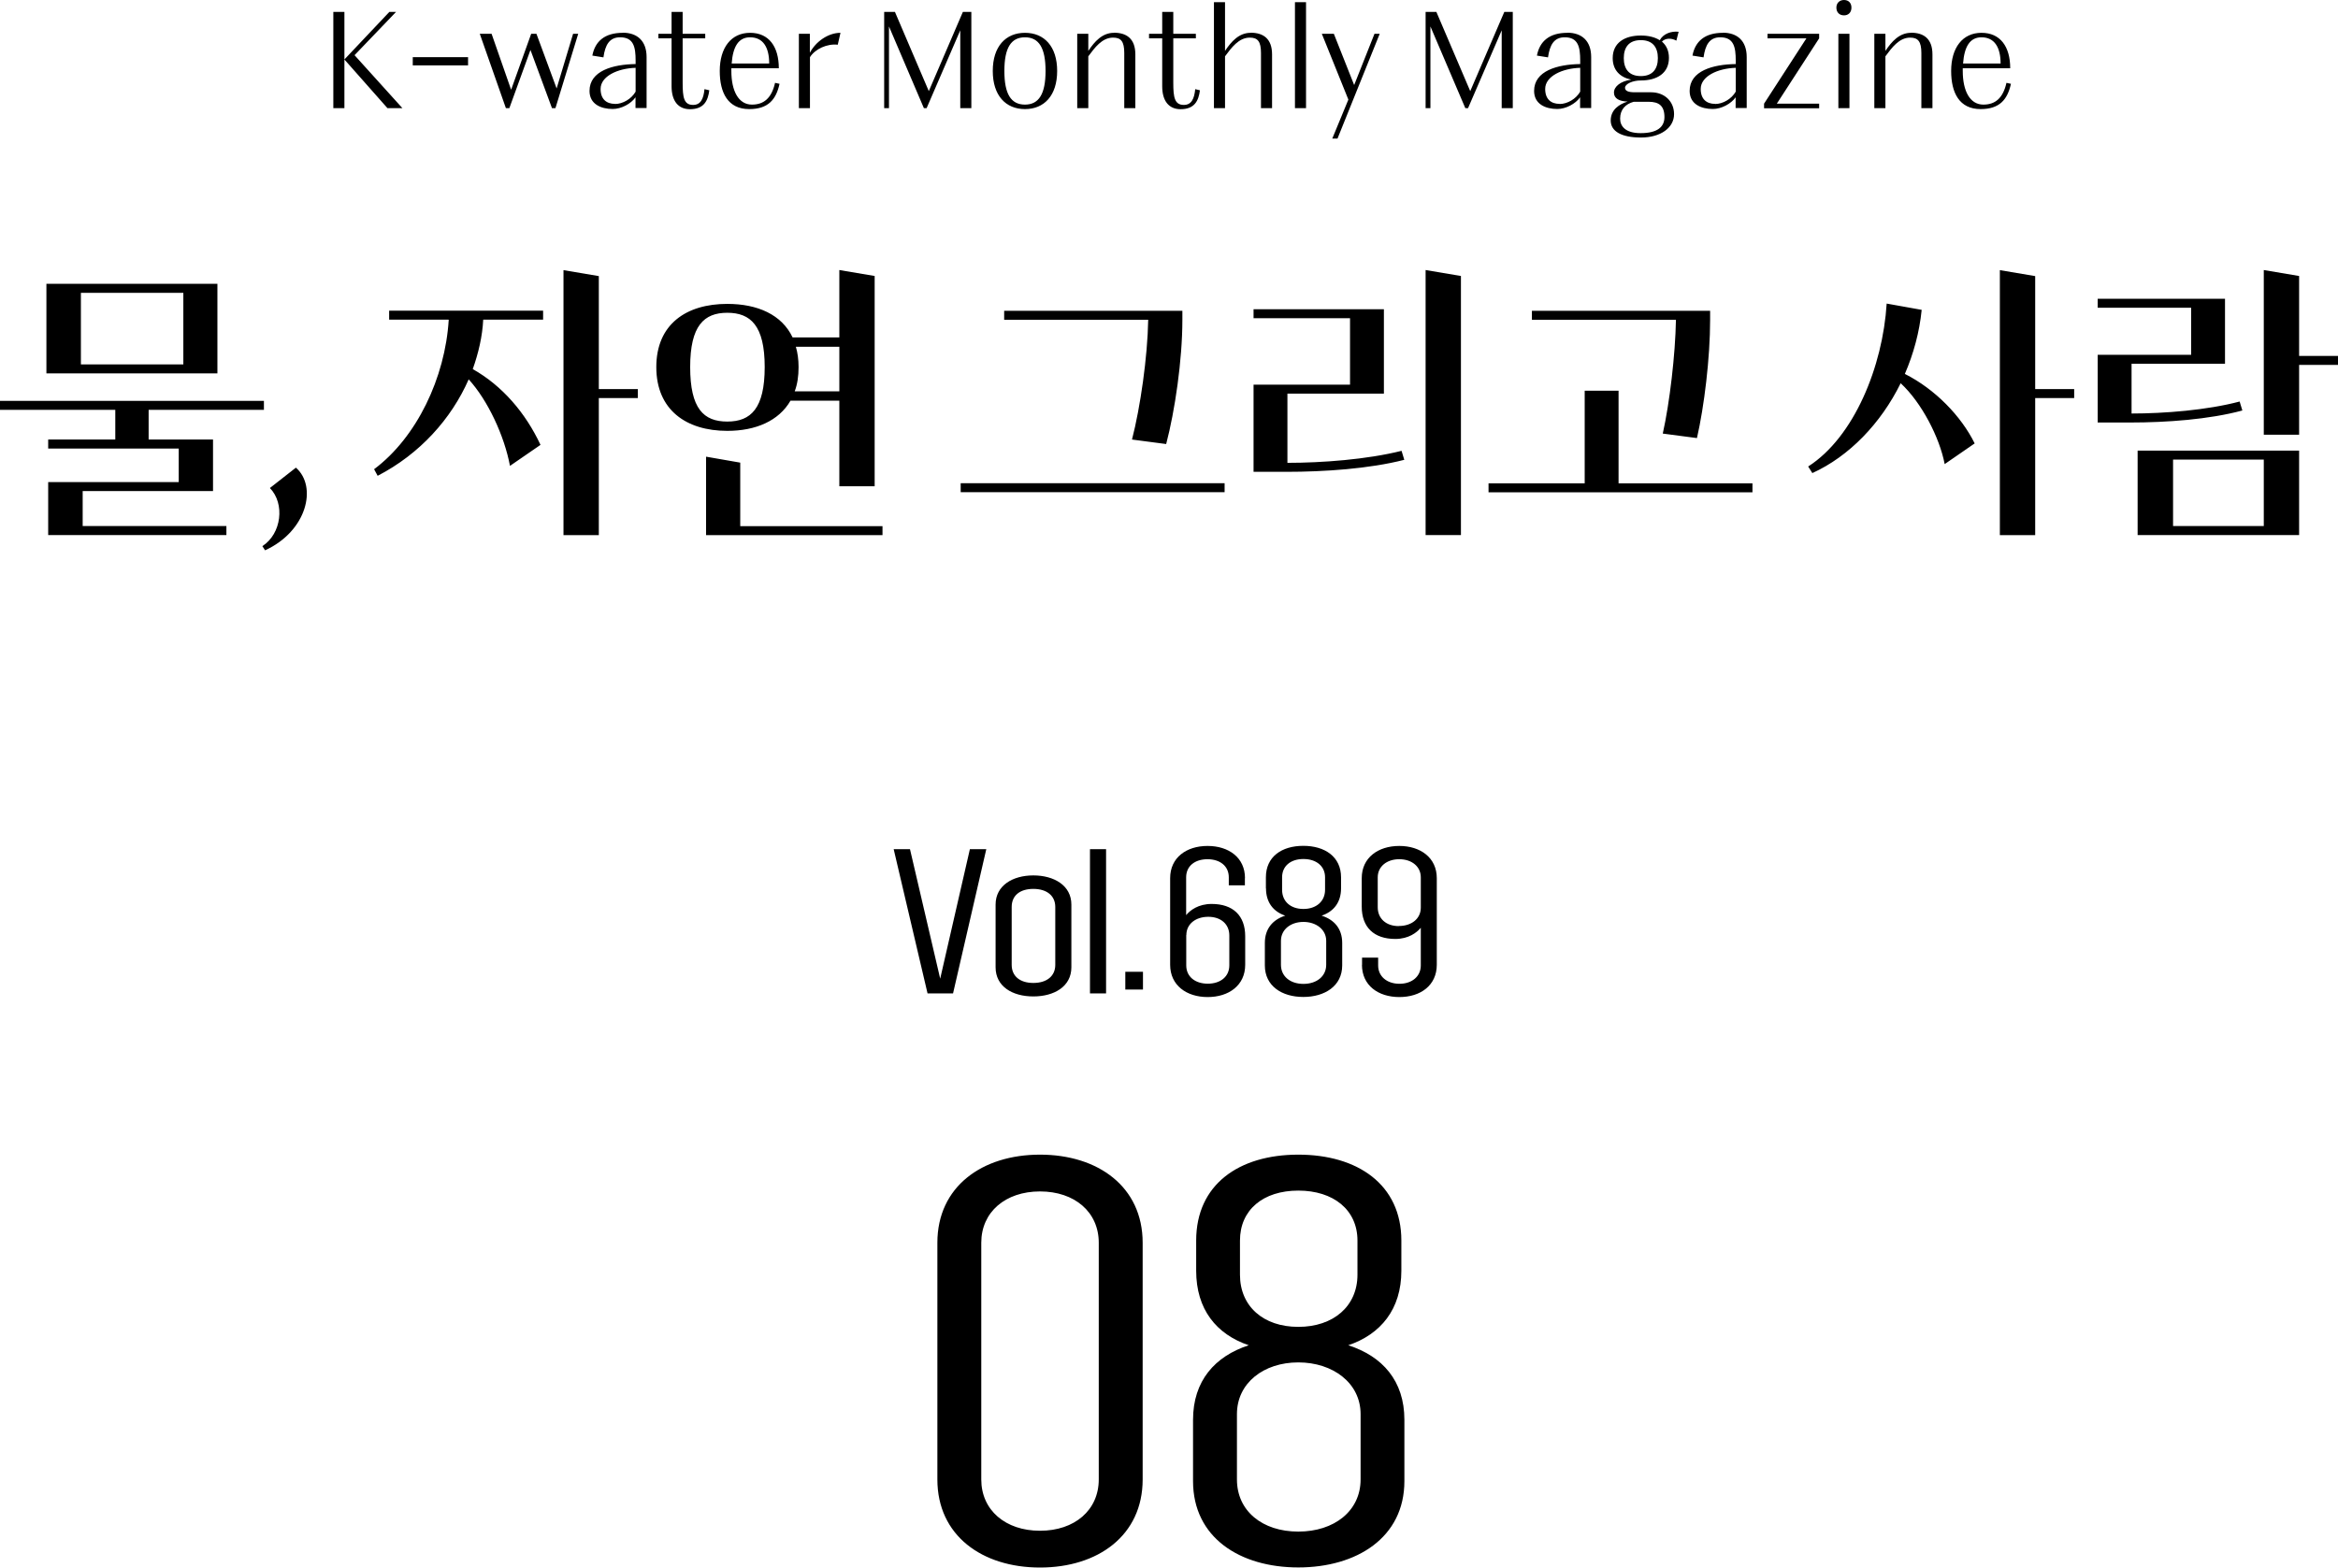
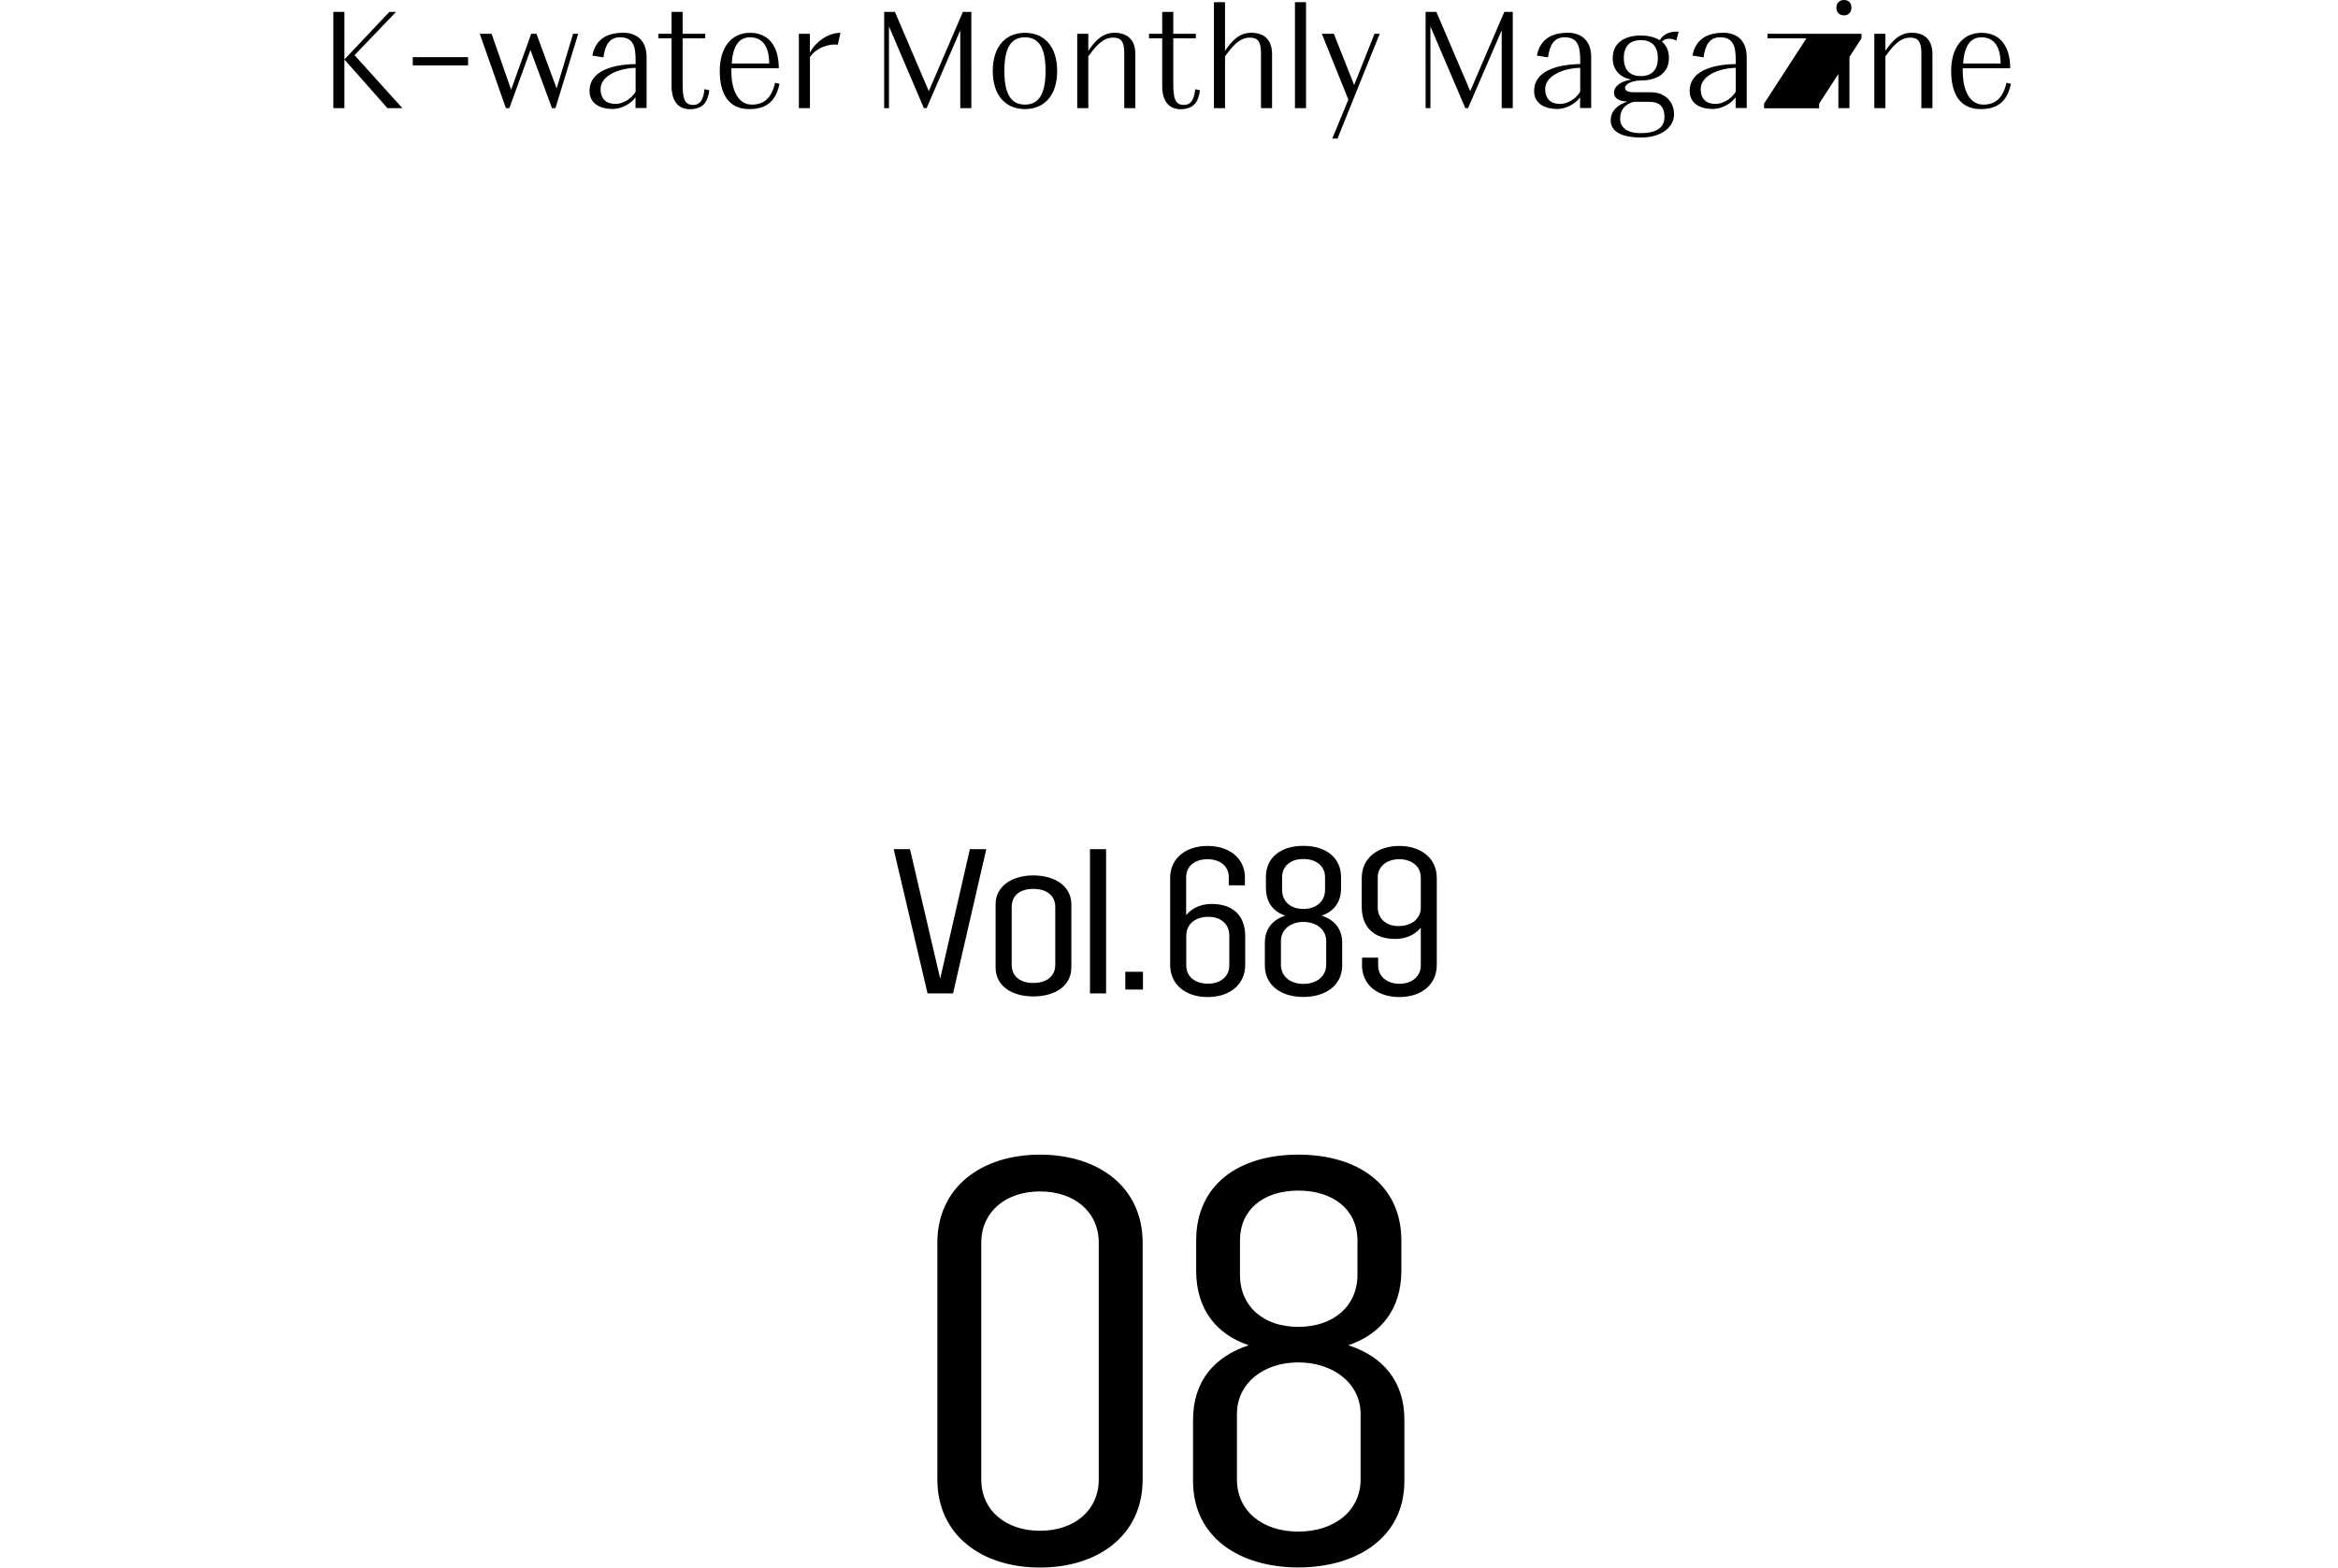
<svg xmlns="http://www.w3.org/2000/svg" id="Layer_1" data-name="Layer 1" viewBox="0 0 223.68 150">
-   <path d="M216.58,50.34h-8.68v-6.36h8.68v6.36ZM219.96,43.12h-15.45v8.08h15.45v-8.08ZM214.28,38.42c-3.12.83-7.22,1.15-10.35,1.15v-4.76h8.94v-6.22h-12.18v.86h8.94v4.5h-8.94v6.48h3.12c3.47,0,7.54-.29,10.72-1.15l-.26-.86ZM219.96,34.06v-7.65l-3.38-.57v15.76h3.38v-6.68h3.73v-.86h-3.73ZM182.24,35.78c.83-1.92,1.4-4.01,1.61-6.13l-3.35-.6c-.37,6.02-3.12,12.78-7.51,15.59l.4.63c3.52-1.6,6.56-4.76,8.45-8.6,2.01,1.86,3.73,5.21,4.21,7.74l2.87-1.98c-1.29-2.61-3.78-5.19-6.68-6.65M194.71,37.22v-10.8l-3.38-.57v25.36h3.38v-13.12h3.73v-.86h-3.73ZM154.85,37.39h-3.24v8.86h-9.2v.86h25.25v-.86h-12.81v-8.86ZM162.35,41.92c.69-3.01,1.26-7.65,1.26-11.32v-.86h-17.05v.86h13.78c-.06,3.35-.6,7.94-1.26,10.89l3.27.43ZM123.06,45.15c3.64,0,7.94-.29,11.29-1.15l-.26-.86c-3.3.83-7.62,1.15-10.92,1.15v-6.62h9.23v-8.08h-12.47v.86h9.23v6.36h-9.23v8.34h3.12ZM139.77,51.2v-24.79l-3.38-.57v25.36h3.38ZM117.16,46.24h-25.25v.86h25.25v-.86ZM109.85,30.6c-.06,3.55-.75,8.37-1.55,11.46l3.27.43c.83-3.15,1.55-8.02,1.55-11.89v-.86h-17.05v.86h13.78ZM70.82,44.27l-3.27-.57v7.51h16.88v-.86h-13.61v-6.08ZM80.3,37.45h-4.27c.26-.69.37-1.46.37-2.32,0-.72-.09-1.38-.26-1.95h4.16v4.27ZM66.03,35.12c0-3.95,1.32-5.19,3.55-5.19s3.58,1.23,3.58,5.19-1.32,5.22-3.58,5.22-3.55-1.23-3.55-5.22M80.3,38.33v8.2h3.38v-20.12l-3.38-.57v6.45h-4.47c-1.03-2.18-3.35-3.21-6.25-3.21-3.93,0-6.79,1.95-6.79,6.05s2.87,6.1,6.79,6.1c2.72,0,4.93-.95,6.05-2.89h4.67ZM42.93,30.6c-.34,5.56-3.07,11.26-7.14,14.3l.34.63c4.04-2.09,7.05-5.45,8.71-9.23,1.83,2.01,3.41,5.39,3.95,8.28l2.92-2.01c-1.43-3.07-3.67-5.67-6.48-7.25.54-1.52.92-3.12,1-4.73h5.73v-.86h-14.73v.86h5.67ZM57.29,37.22v-10.8l-3.38-.57v25.36h3.38v-13.12h3.73v-.86h-3.73ZM25.36,52.66c4.01-1.83,5.02-6.1,2.95-7.91l-2.49,1.95c1.46,1.49,1.12,4.38-.72,5.56l.26.4ZM25.25,38.36H0v.86h11.03v2.84h-6.42v.86h12.49v3.21H4.61v5.07h17.05v-.86H7.91v-3.35h12.47v-4.93h-6.16v-2.84h11.03v-.86ZM7.74,28.02h9.8v6.85H7.74v-6.85ZM4.44,35.73h16.36v-8.57H4.44v8.57Z" />
-   <path d="M189.57,3.57c1.24,0,1.83.95,1.83,2.51h-3.59c.12-1.63.66-2.51,1.76-2.51M191.96,7.93c-.33,1.46-1.07,2.08-2.21,2.08-1.27,0-1.97-1.28-1.97-3.22v-.26h4.54c0-2.06-.94-3.39-2.75-3.39s-2.9,1.43-2.9,3.65c0,2.09.78,3.65,2.82,3.65,1.81,0,2.57-.91,2.9-2.42l-.42-.09ZM182.83,3.14c-1.11,0-1.85.83-2.45,1.73v-1.64h-1.06v7.12h1.06v-4.96c.61-.82,1.31-1.79,2.37-1.79.75,0,1.07.37,1.07,1.48v5.27h1.06v-5.14c0-1.52-.85-2.08-2.05-2.08M175.88,10.35h1.06V3.23h-1.06v7.12ZM176.42,1.47c.42,0,.71-.28.71-.74s-.29-.73-.71-.73-.73.28-.73.73.29.74.73.74M169.1,3.23v.44h3.72l-4.05,6.25v.44h5.27v-.44h-4.05l4.05-6.25v-.44h-4.94ZM164.09,9.94c-.82,0-1.38-.45-1.38-1.43,0-1.22,1.64-1.97,3.35-2.02v2.28c-.4.7-1.23,1.18-1.97,1.18M164.83,3.14c-1.72,0-2.65.81-2.91,2.18l1.06.17c.17-1.19.57-1.92,1.6-1.92,1.3,0,1.48.95,1.48,2.22v.34c-2.18.03-4.41.65-4.41,2.57,0,1.27,1.1,1.73,2.22,1.73.82,0,1.75-.5,2.18-1.12v1.03h1.06v-4.88c0-1.56-.91-2.33-2.29-2.33M159.24,11.2c0,.93-.65,1.54-2.28,1.54-1.5,0-1.96-.7-1.96-1.39,0-.87.52-1.4,1.3-1.61h1.43c.98,0,1.51.38,1.51,1.47M156.98,7.28c-1.14,0-1.63-.69-1.63-1.72s.49-1.72,1.63-1.72,1.63.69,1.63,1.72-.49,1.72-1.63,1.72M160.59,3.04c-.69-.08-1.46.18-1.8.81-.46-.3-1.1-.45-1.81-.45-1.56,0-2.69.7-2.69,2.16,0,1.15.7,1.84,1.77,2.06-1.02.15-1.65.66-1.65,1.24s.52.83,1.3.86c-.79.25-1.61.77-1.61,1.81s1.03,1.63,2.9,1.63,3.16-.93,3.16-2.24c0-1.2-.89-2.09-2.21-2.09h-1.55c-.69,0-.93-.16-.93-.44,0-.34.69-.69,1.51-.69,1.56,0,2.69-.7,2.69-2.16,0-.69-.25-1.2-.67-1.56.32-.34.9-.36,1.38-.09l.22-.86ZM149.21,9.94c-.82,0-1.38-.45-1.38-1.43,0-1.22,1.64-1.97,3.35-2.02v2.28c-.4.7-1.23,1.18-1.97,1.18M149.95,3.14c-1.72,0-2.65.81-2.91,2.18l1.06.17c.17-1.19.57-1.92,1.6-1.92,1.3,0,1.48.95,1.48,2.22v.34c-2.18.03-4.41.65-4.41,2.57,0,1.27,1.1,1.73,2.22,1.73.82,0,1.75-.5,2.18-1.12v1.03h1.06v-4.88c0-1.56-.91-2.33-2.29-2.33M140.66,8.72l-3.24-7.58h-1.03v9.21h.46V2.53l3.34,7.82h.26l3.22-7.45v7.45h1.06V1.14h-.81l-3.26,7.58ZM129.56,8.15l-1.95-4.92h-1.15l2.54,6.3-1.54,3.73h.5l4.04-10.03h-.5l-1.95,4.92ZM123.89,10.35h1.06V.21h-1.06v10.14ZM119.65,3.14c-1.11,0-1.85.83-2.45,1.73V.21h-1.06v10.14h1.06v-4.96c.61-.82,1.31-1.79,2.37-1.79.76,0,1.07.37,1.07,1.48v5.27h1.06v-5.14c0-1.52-.85-2.08-2.05-2.08M114.35,8.52c-.09.93-.36,1.52-1.09,1.52-.89,0-1.01-.73-1.01-2.13V3.67h2.16v-.44h-2.16V1.14h-1.06v2.09h-1.26v.44h1.26v4.58c0,1.43.65,2.2,1.76,2.2,1.32,0,1.72-.79,1.85-1.81l-.46-.11ZM106.57,3.14c-1.11,0-1.85.83-2.45,1.73v-1.64h-1.06v7.12h1.06v-4.96c.61-.82,1.31-1.79,2.37-1.79.76,0,1.07.37,1.07,1.48v5.27h1.06v-5.14c0-1.52-.85-2.08-2.05-2.08M98.06,10.01c-1.34,0-1.97-1.02-1.97-3.22s.63-3.22,1.97-3.22,1.97,1.02,1.97,3.22-.64,3.22-1.97,3.22M98.06,10.44c1.84,0,3.08-1.3,3.08-3.65s-1.24-3.65-3.08-3.65-3.08,1.3-3.08,3.65,1.24,3.65,3.08,3.65M88.86,8.72l-3.24-7.58h-1.03v9.21h.46V2.53l3.34,7.82h.26l3.22-7.45v7.45h1.06V1.14h-.81l-3.26,7.58ZM77.49,3.23h-1.06v7.12h1.06v-4.88c.5-.79,1.65-1.31,2.66-1.19l.26-1.14c-1.19,0-2.38.86-2.93,1.91v-1.81ZM71.76,3.57c1.24,0,1.83.95,1.83,2.51h-3.59c.12-1.63.66-2.51,1.76-2.51M74.15,7.93c-.33,1.46-1.07,2.08-2.21,2.08-1.27,0-1.97-1.28-1.97-3.22v-.26h4.54c0-2.06-.94-3.39-2.75-3.39s-2.9,1.43-2.9,3.65c0,2.09.78,3.65,2.82,3.65,1.81,0,2.57-.91,2.9-2.42l-.42-.09ZM67.4,8.52c-.09.93-.36,1.52-1.09,1.52-.89,0-1-.73-1-2.13V3.67h2.16v-.44h-2.16V1.14h-1.06v2.09h-1.26v.44h1.26v4.58c0,1.43.65,2.2,1.76,2.2,1.32,0,1.72-.79,1.85-1.81l-.46-.11ZM58.84,9.94c-.82,0-1.38-.45-1.38-1.43,0-1.22,1.64-1.97,3.35-2.02v2.28c-.4.7-1.23,1.18-1.97,1.18M59.58,3.14c-1.72,0-2.65.81-2.91,2.18l1.06.17c.17-1.19.57-1.92,1.6-1.92,1.3,0,1.48.95,1.48,2.22v.34c-2.18.03-4.41.65-4.41,2.57,0,1.27,1.1,1.73,2.22,1.73.82,0,1.75-.5,2.18-1.12v1.03h1.06v-4.88c0-1.56-.91-2.33-2.29-2.33M53.27,8.51l-1.95-5.28h-.5l-1.92,5.36-1.87-5.36h-1.13l2.5,7.12h.33l2.02-5.57,2.06,5.57h.33l2.18-7.12h-.49l-1.59,5.28ZM39.49,6.26h5.29v-.79h-5.29v.79ZM37.88,1.14h-.63l-4.3,4.55,4.12,4.66h1.43l-4.58-5.07,3.97-4.14ZM31.89,10.35h1.06V1.14h-1.06v9.21Z" />
+   <path d="M189.57,3.57c1.24,0,1.83.95,1.83,2.51h-3.59c.12-1.63.66-2.51,1.76-2.51M191.96,7.93c-.33,1.46-1.07,2.08-2.21,2.08-1.27,0-1.97-1.28-1.97-3.22v-.26h4.54c0-2.06-.94-3.39-2.75-3.39s-2.9,1.43-2.9,3.65c0,2.09.78,3.65,2.82,3.65,1.81,0,2.57-.91,2.9-2.42l-.42-.09ZM182.83,3.14c-1.11,0-1.85.83-2.45,1.73v-1.64h-1.06v7.12h1.06v-4.96c.61-.82,1.31-1.79,2.37-1.79.75,0,1.07.37,1.07,1.48v5.27h1.06v-5.14c0-1.52-.85-2.08-2.05-2.08M175.88,10.35h1.06V3.23h-1.06v7.12ZM176.42,1.47c.42,0,.71-.28.71-.74s-.29-.73-.71-.73-.73.28-.73.73.29.74.73.74M169.1,3.23v.44h3.72l-4.05,6.25v.44h5.27v-.44l4.05-6.25v-.44h-4.94ZM164.09,9.94c-.82,0-1.38-.45-1.38-1.43,0-1.22,1.64-1.97,3.35-2.02v2.28c-.4.7-1.23,1.18-1.97,1.18M164.83,3.14c-1.72,0-2.65.81-2.91,2.18l1.06.17c.17-1.19.57-1.92,1.6-1.92,1.3,0,1.48.95,1.48,2.22v.34c-2.18.03-4.41.65-4.41,2.57,0,1.27,1.1,1.73,2.22,1.73.82,0,1.75-.5,2.18-1.12v1.03h1.06v-4.88c0-1.56-.91-2.33-2.29-2.33M159.24,11.2c0,.93-.65,1.54-2.28,1.54-1.5,0-1.96-.7-1.96-1.39,0-.87.52-1.4,1.3-1.61h1.43c.98,0,1.51.38,1.51,1.47M156.98,7.28c-1.14,0-1.63-.69-1.63-1.72s.49-1.72,1.63-1.72,1.63.69,1.63,1.72-.49,1.72-1.63,1.72M160.59,3.04c-.69-.08-1.46.18-1.8.81-.46-.3-1.1-.45-1.81-.45-1.56,0-2.69.7-2.69,2.16,0,1.15.7,1.84,1.77,2.06-1.02.15-1.65.66-1.65,1.24s.52.83,1.3.86c-.79.25-1.61.77-1.61,1.81s1.03,1.63,2.9,1.63,3.16-.93,3.16-2.24c0-1.2-.89-2.09-2.21-2.09h-1.55c-.69,0-.93-.16-.93-.44,0-.34.69-.69,1.51-.69,1.56,0,2.69-.7,2.69-2.16,0-.69-.25-1.2-.67-1.56.32-.34.9-.36,1.38-.09l.22-.86ZM149.21,9.94c-.82,0-1.38-.45-1.38-1.43,0-1.22,1.64-1.97,3.35-2.02v2.28c-.4.7-1.23,1.18-1.97,1.18M149.95,3.14c-1.72,0-2.65.81-2.91,2.18l1.06.17c.17-1.19.57-1.92,1.6-1.92,1.3,0,1.48.95,1.48,2.22v.34c-2.18.03-4.41.65-4.41,2.57,0,1.27,1.1,1.73,2.22,1.73.82,0,1.75-.5,2.18-1.12v1.03h1.06v-4.88c0-1.56-.91-2.33-2.29-2.33M140.66,8.72l-3.24-7.58h-1.03v9.21h.46V2.53l3.34,7.82h.26l3.22-7.45v7.45h1.06V1.14h-.81l-3.26,7.58ZM129.56,8.15l-1.95-4.92h-1.15l2.54,6.3-1.54,3.73h.5l4.04-10.03h-.5l-1.95,4.92ZM123.89,10.35h1.06V.21h-1.06v10.14ZM119.65,3.14c-1.11,0-1.85.83-2.45,1.73V.21h-1.06v10.14h1.06v-4.96c.61-.82,1.31-1.79,2.37-1.79.76,0,1.07.37,1.07,1.48v5.27h1.06v-5.14c0-1.52-.85-2.08-2.05-2.08M114.35,8.52c-.09.93-.36,1.52-1.09,1.52-.89,0-1.01-.73-1.01-2.13V3.67h2.16v-.44h-2.16V1.14h-1.06v2.09h-1.26v.44h1.26v4.58c0,1.43.65,2.2,1.76,2.2,1.32,0,1.72-.79,1.85-1.81l-.46-.11ZM106.57,3.14c-1.11,0-1.85.83-2.45,1.73v-1.64h-1.06v7.12h1.06v-4.96c.61-.82,1.31-1.79,2.37-1.79.76,0,1.07.37,1.07,1.48v5.27h1.06v-5.14c0-1.52-.85-2.08-2.05-2.08M98.06,10.01c-1.34,0-1.97-1.02-1.97-3.22s.63-3.22,1.97-3.22,1.97,1.02,1.97,3.22-.64,3.22-1.97,3.22M98.06,10.44c1.84,0,3.08-1.3,3.08-3.65s-1.24-3.65-3.08-3.65-3.08,1.3-3.08,3.65,1.24,3.65,3.08,3.65M88.86,8.72l-3.24-7.58h-1.03v9.21h.46V2.53l3.34,7.82h.26l3.22-7.45v7.45h1.06V1.14h-.81l-3.26,7.58ZM77.49,3.23h-1.06v7.12h1.06v-4.88c.5-.79,1.65-1.31,2.66-1.19l.26-1.14c-1.19,0-2.38.86-2.93,1.91v-1.81ZM71.76,3.57c1.24,0,1.83.95,1.83,2.51h-3.59c.12-1.63.66-2.51,1.76-2.51M74.15,7.93c-.33,1.46-1.07,2.08-2.21,2.08-1.27,0-1.97-1.28-1.97-3.22v-.26h4.54c0-2.06-.94-3.39-2.75-3.39s-2.9,1.43-2.9,3.65c0,2.09.78,3.65,2.82,3.65,1.81,0,2.57-.91,2.9-2.42l-.42-.09ZM67.4,8.52c-.09.93-.36,1.52-1.09,1.52-.89,0-1-.73-1-2.13V3.67h2.16v-.44h-2.16V1.14h-1.06v2.09h-1.26v.44h1.26v4.58c0,1.43.65,2.2,1.76,2.2,1.32,0,1.72-.79,1.85-1.81l-.46-.11ZM58.84,9.94c-.82,0-1.38-.45-1.38-1.43,0-1.22,1.64-1.97,3.35-2.02v2.28c-.4.7-1.23,1.18-1.97,1.18M59.58,3.14c-1.72,0-2.65.81-2.91,2.18l1.06.17c.17-1.19.57-1.92,1.6-1.92,1.3,0,1.48.95,1.48,2.22v.34c-2.18.03-4.41.65-4.41,2.57,0,1.27,1.1,1.73,2.22,1.73.82,0,1.75-.5,2.18-1.12v1.03h1.06v-4.88c0-1.56-.91-2.33-2.29-2.33M53.27,8.51l-1.95-5.28h-.5l-1.92,5.36-1.87-5.36h-1.13l2.5,7.12h.33l2.02-5.57,2.06,5.57h.33l2.18-7.12h-.49l-1.59,5.28ZM39.49,6.26h5.29v-.79h-5.29v.79ZM37.88,1.14h-.63l-4.3,4.55,4.12,4.66h1.43l-4.58-5.07,3.97-4.14ZM31.89,10.35h1.06V1.14h-1.06v9.21Z" />
  <path d="M118.34,135.32c0-2.98,2.56-4.95,5.87-4.95s5.96,1.97,5.96,4.95v6.25c0,3.02-2.52,4.99-5.96,4.99s-5.87-1.97-5.87-4.99v-6.25ZM118.63,118.71c0-2.94,2.22-4.78,5.58-4.78s5.66,1.84,5.66,4.78v3.27c0,3.02-2.31,4.99-5.66,4.99s-5.58-1.97-5.58-4.99v-3.27ZM114.44,121.6c0,3.69,1.93,6.08,5.03,7.13-3.23,1.05-5.33,3.4-5.33,7.13v5.87c0,5.41,4.49,8.26,10.07,8.26s10.15-2.85,10.15-8.26v-5.87c0-3.73-2.1-6.08-5.37-7.13,3.1-1.05,5.08-3.44,5.08-7.13v-2.89c0-5.37-4.19-8.22-9.86-8.22s-9.77,2.85-9.77,8.22v2.89ZM93.88,118.92c0-2.94,2.31-4.91,5.62-4.91s5.62,1.97,5.62,4.91v22.65c0,2.94-2.31,4.91-5.62,4.91s-5.62-1.97-5.62-4.91v-22.65ZM89.68,141.57c0,5.37,4.28,8.43,9.82,8.43s9.82-3.06,9.82-8.43v-22.65c0-5.37-4.28-8.43-9.82-8.43s-9.82,3.06-9.82,8.43v22.65Z" />
  <path d="M133.82,88.62c-1.21,0-2.01-.72-2.01-1.8v-2.87c0-1.01.84-1.73,2.06-1.73s2.06.72,2.06,1.73v2.9c0,1.07-.89,1.76-2.1,1.76M130.3,92.32c0,1.97,1.55,3.09,3.58,3.09s3.58-1.12,3.58-3.09v-8.29c0-1.96-1.57-3.08-3.59-3.08s-3.59,1.12-3.59,3.08v2.73c0,1.97,1.17,3.09,3.21,3.09,1.27,0,2.06-.61,2.44-1.07v3.61c0,1.03-.83,1.75-2.04,1.75s-2.04-.72-2.04-1.75v-.75h-1.54v.69ZM122.55,90.03c0-1.09.94-1.81,2.15-1.81s2.18.72,2.18,1.81v2.29c0,1.11-.92,1.83-2.18,1.83s-2.15-.72-2.15-1.83v-2.29ZM122.66,83.95c0-1.07.81-1.75,2.04-1.75s2.07.68,2.07,1.75v1.2c0,1.1-.84,1.83-2.07,1.83s-2.04-.72-2.04-1.83v-1.2ZM121.12,85.01c0,1.35.71,2.23,1.84,2.61-1.18.38-1.95,1.24-1.95,2.61v2.15c0,1.98,1.64,3.02,3.68,3.02s3.72-1.04,3.72-3.02v-2.15c0-1.37-.77-2.23-1.97-2.61,1.14-.38,1.86-1.26,1.86-2.61v-1.06c0-1.96-1.54-3.01-3.61-3.01s-3.58,1.04-3.58,3.01v1.06ZM113.5,89.48c0-1.06.89-1.75,2.1-1.75s2.01.71,2.01,1.78v2.87c0,1.07-.84,1.75-2.06,1.75s-2.06-.68-2.06-1.75v-2.9ZM119.11,84.03c0-1.96-1.55-3.08-3.58-3.08s-3.58,1.12-3.58,3.08v8.29c0,1.97,1.57,3.09,3.59,3.09s3.59-1.12,3.59-3.09v-2.73c0-1.98-1.17-3.09-3.21-3.09-1.27,0-2.06.6-2.44,1.07v-3.62c0-1.07.83-1.73,2.04-1.73s2.04.66,2.04,1.73v.77h1.54v-.69ZM109.35,92.99h-1.69v1.7h1.69v-1.7ZM105.82,81.26h-1.54v13.8h1.54v-13.8ZM96.79,86.79c0-1.09.78-1.73,2.07-1.73s2.1.65,2.1,1.73v5.54c0,1.07-.81,1.73-2.1,1.73s-2.07-.66-2.07-1.73v-5.54ZM95.25,92.56c0,1.84,1.61,2.79,3.61,2.79s3.64-.95,3.64-2.79v-6c0-1.83-1.66-2.79-3.64-2.79s-3.61.97-3.61,2.79v6ZM85.5,81.26l3.24,13.8h2.44l3.18-13.8h-1.57l-2.84,12.39-2.89-12.39h-1.57Z" />
</svg>